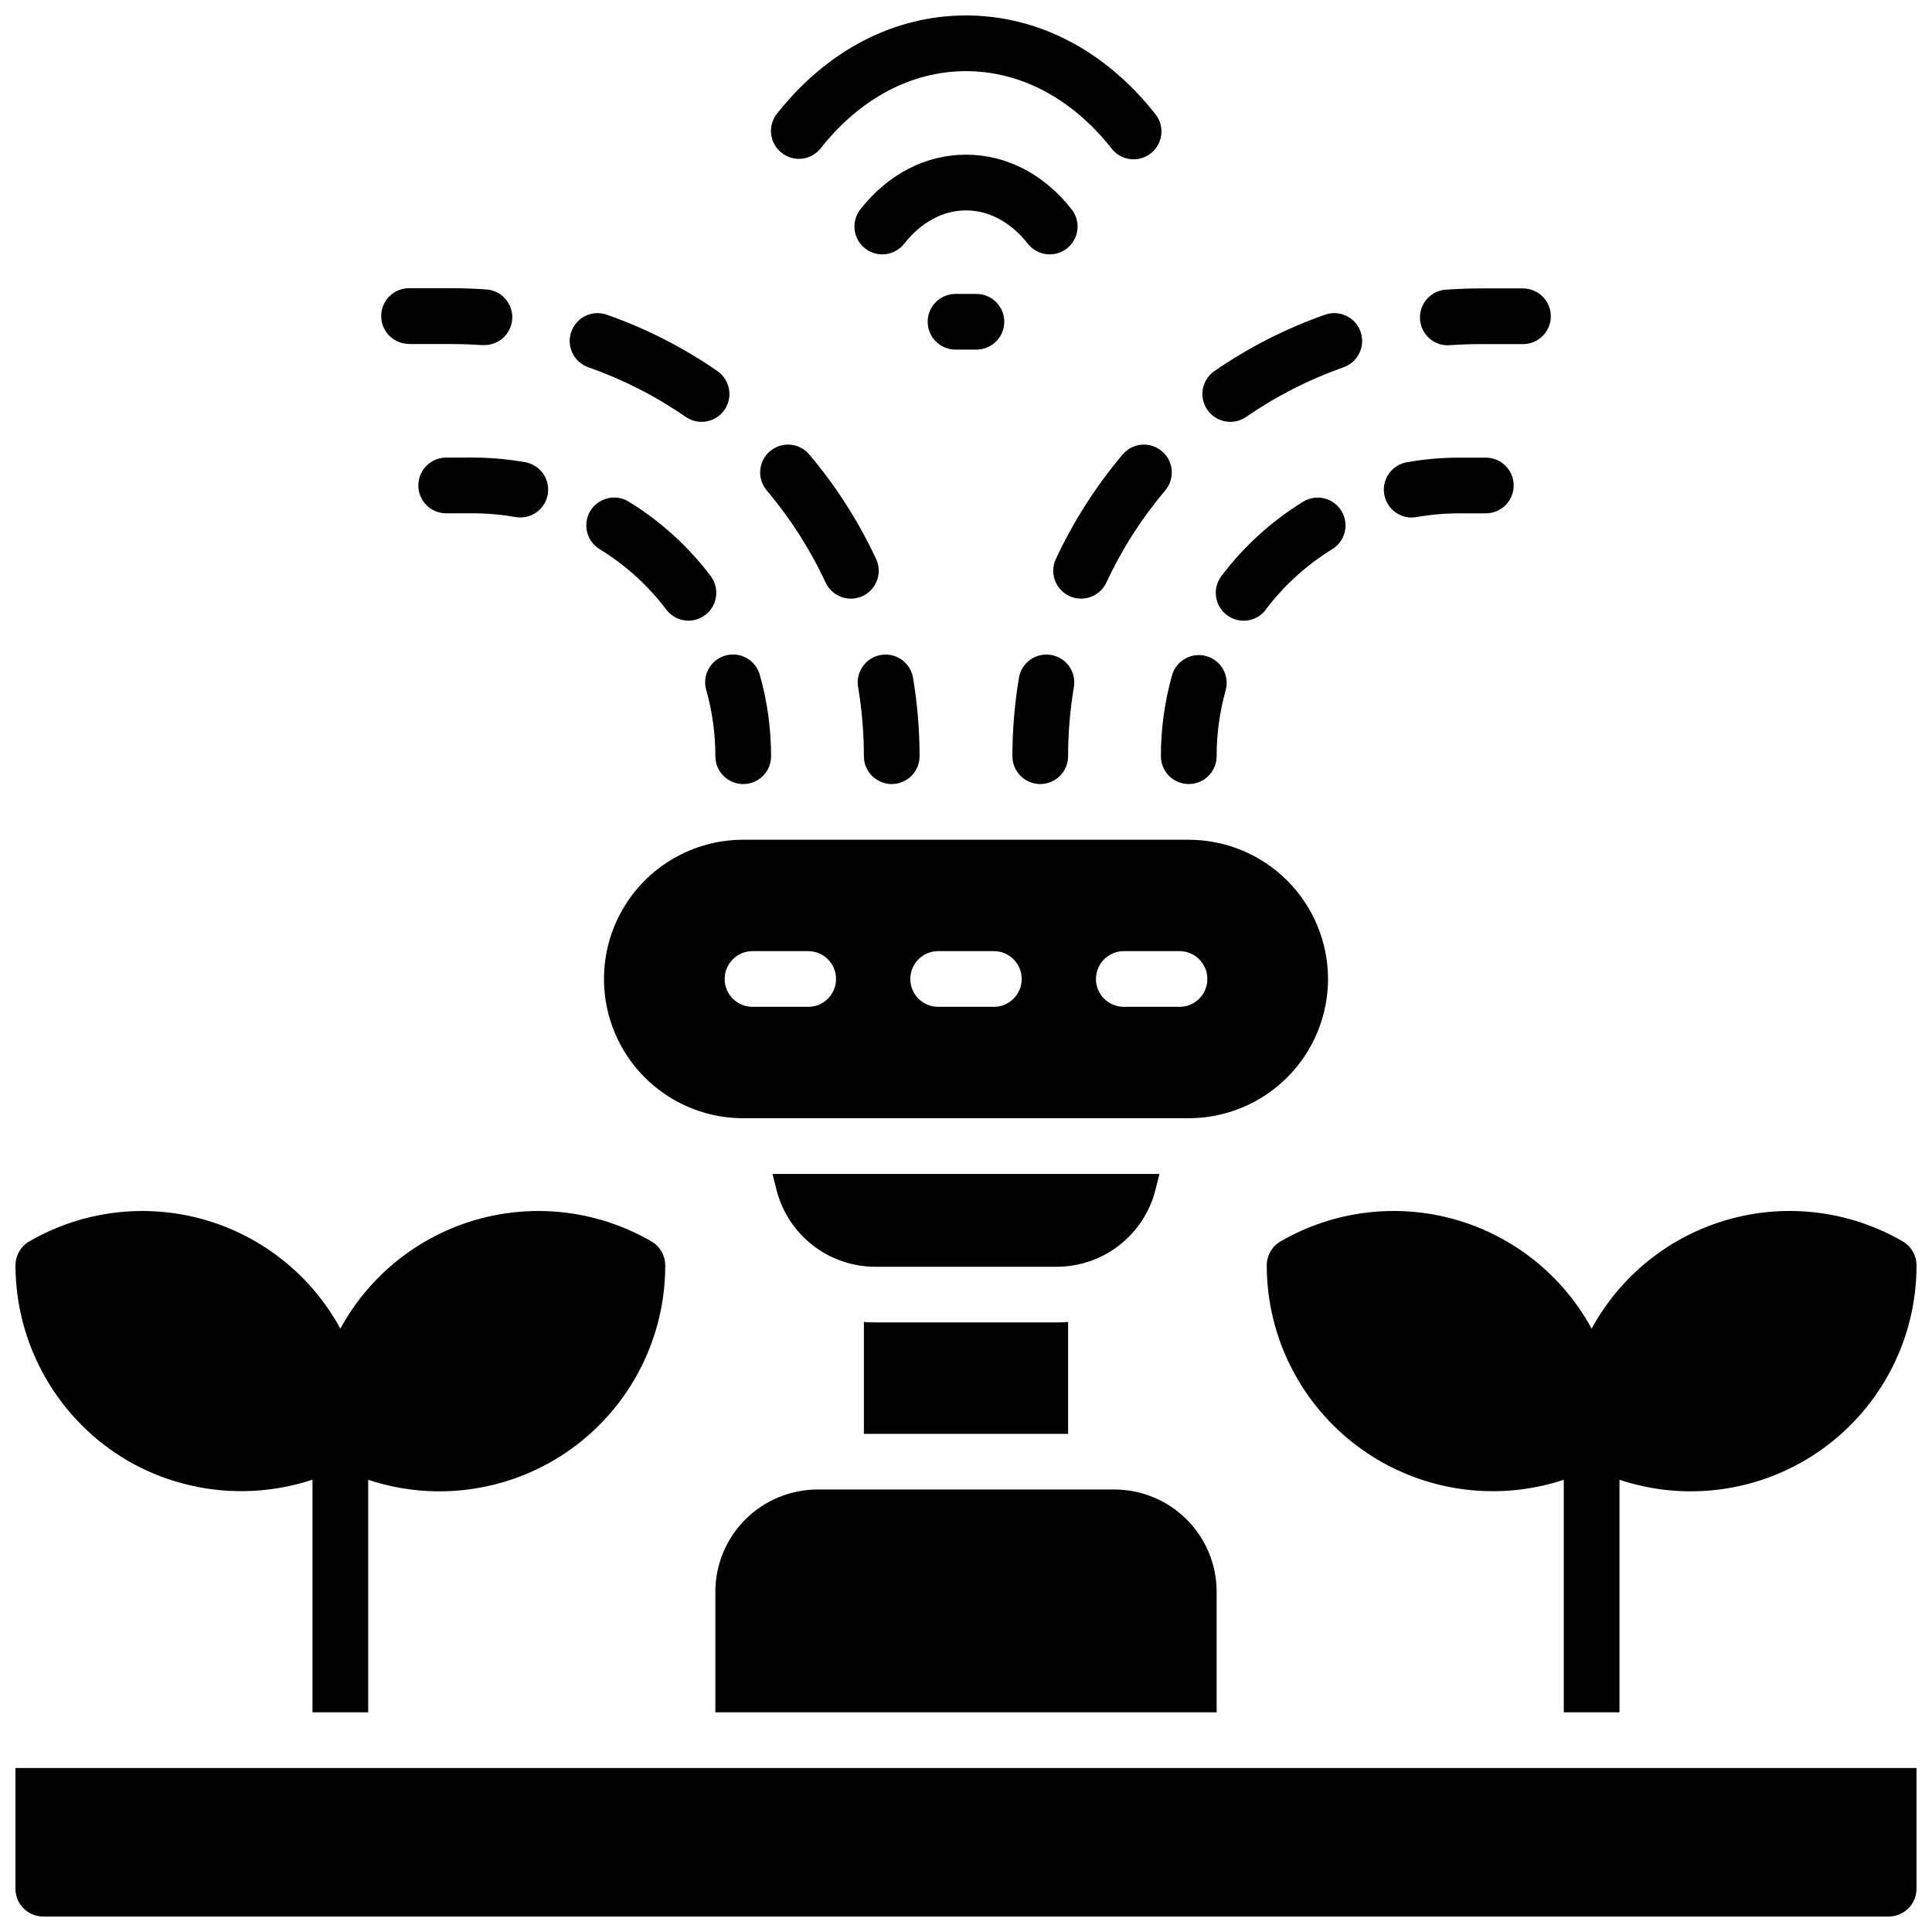
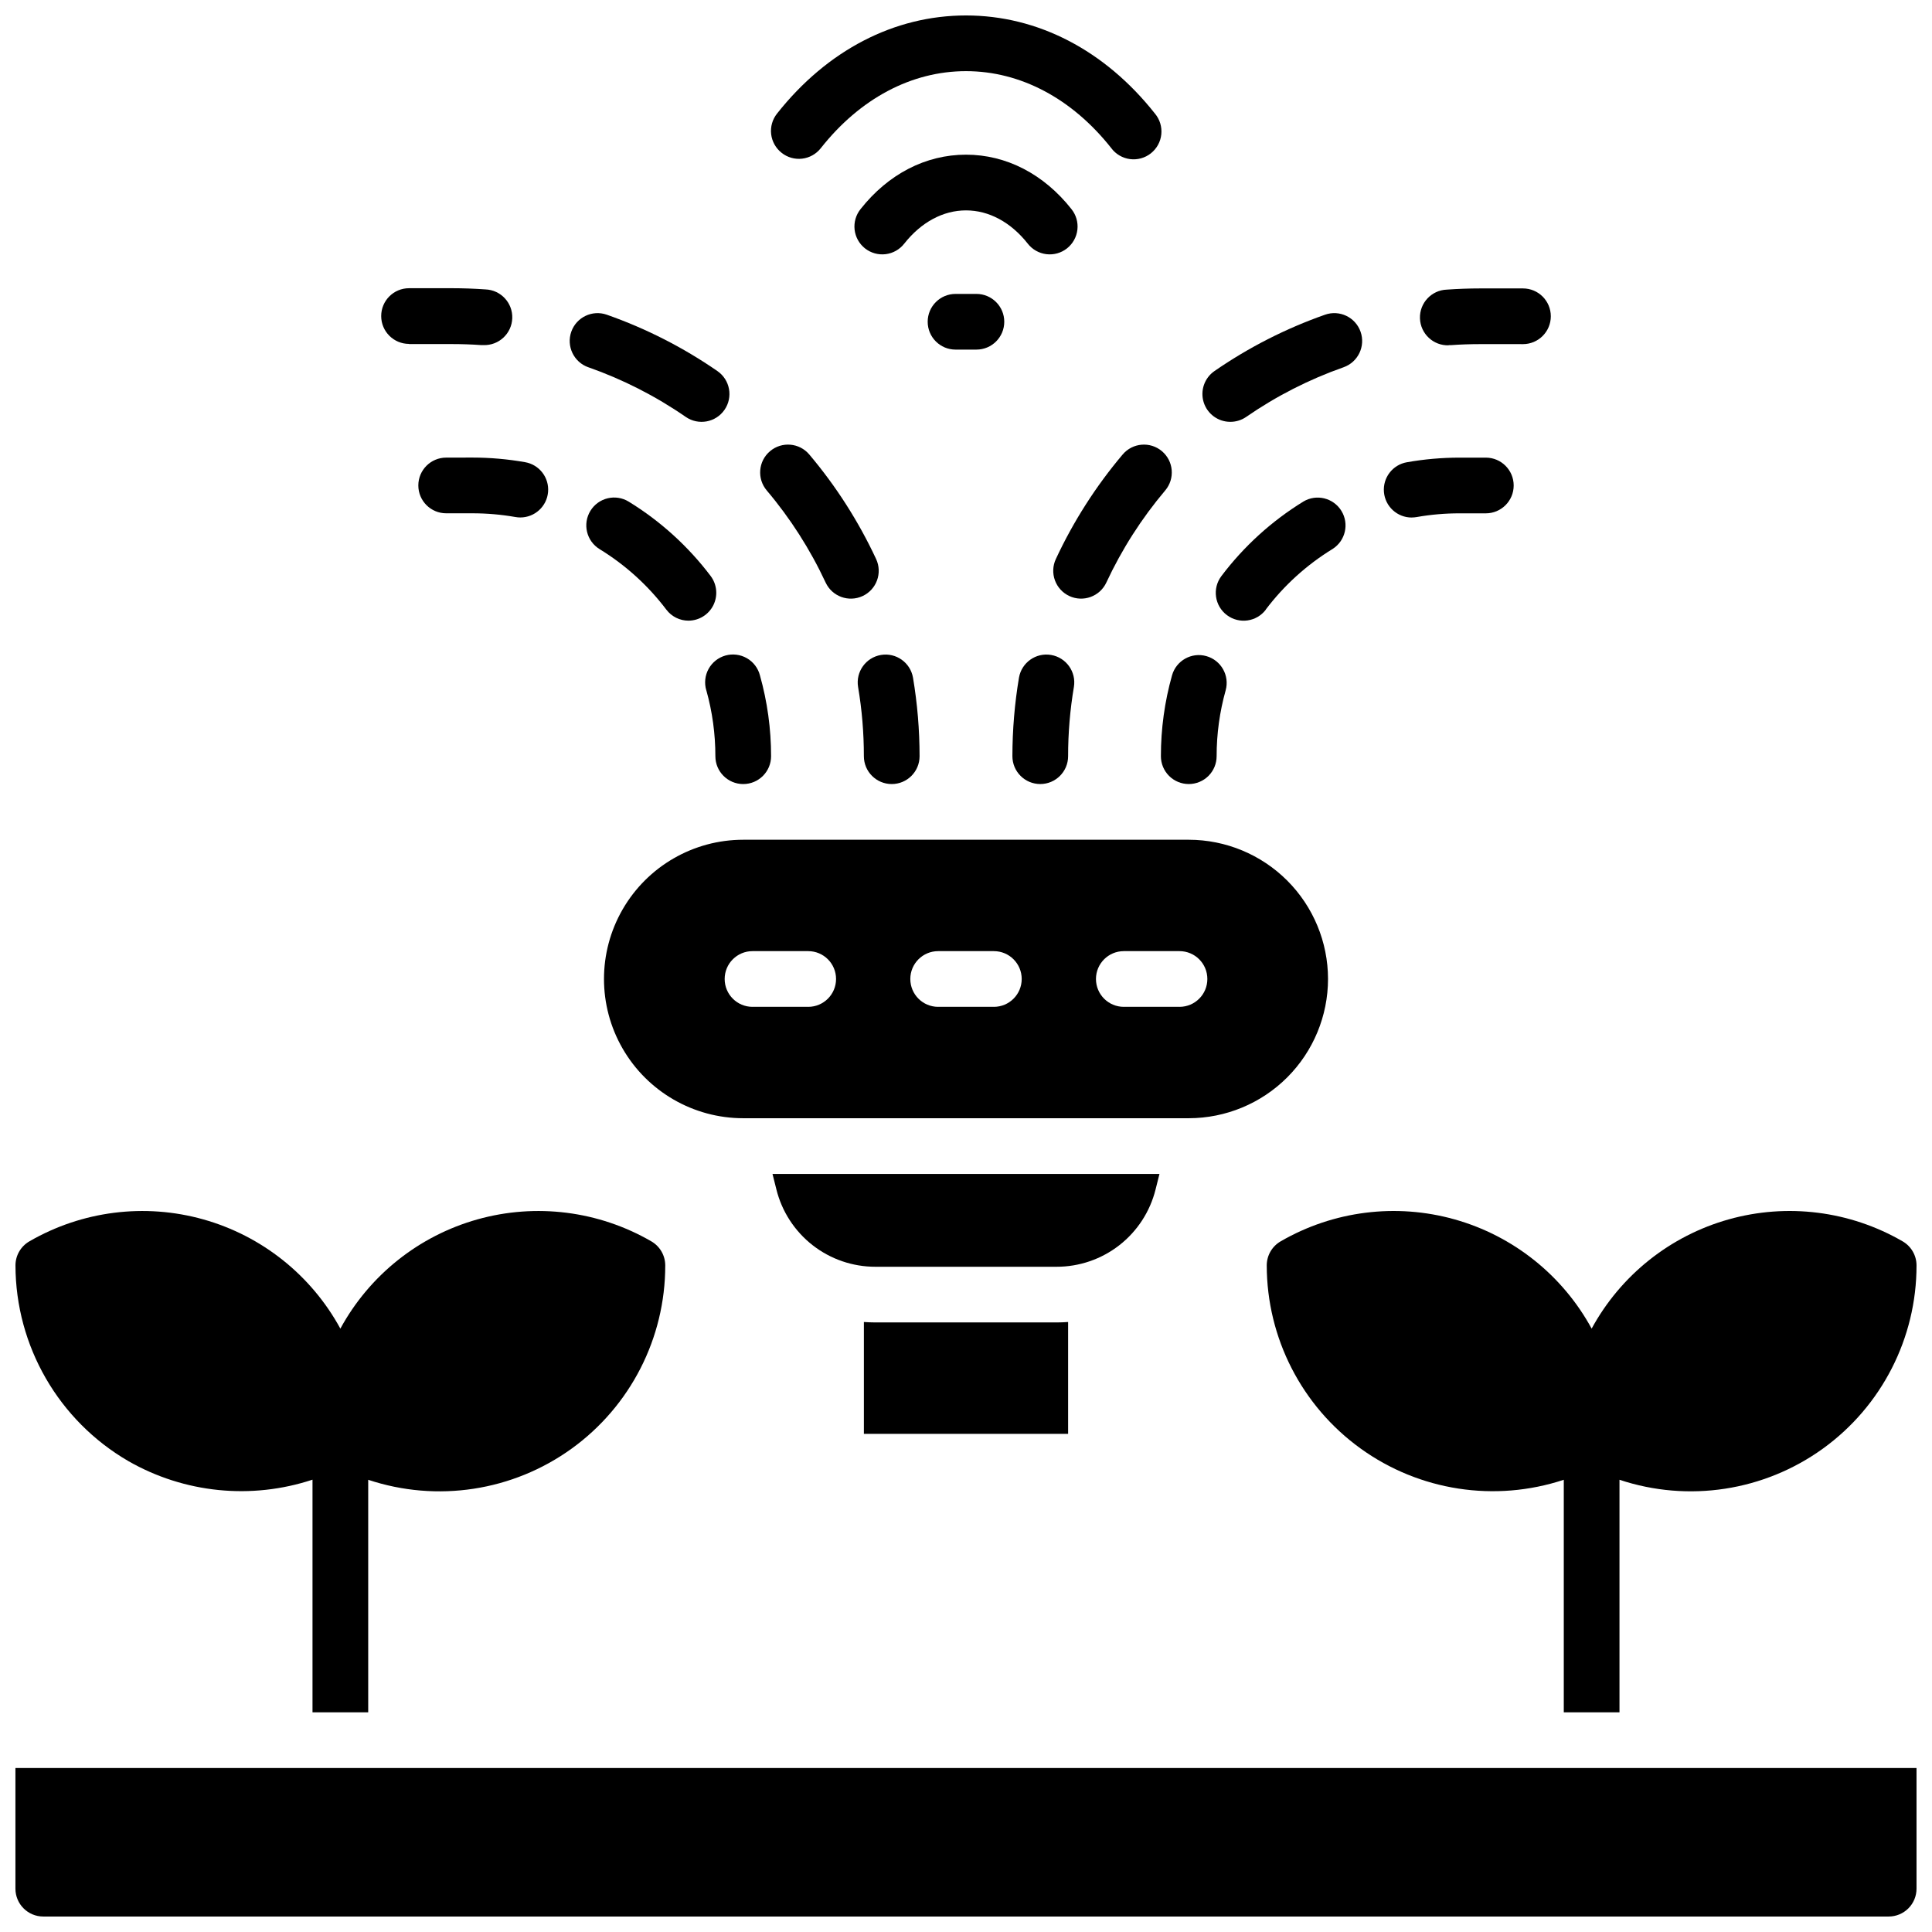
<svg xmlns="http://www.w3.org/2000/svg" width="800px" height="800px" version="1.1" viewBox="144 144 512 512">
  <defs>
    <clipPath id="d">
      <path d="m348 148.09h104v38.906h-104z" />
    </clipPath>
    <clipPath id="c">
      <path d="m148.09 612h503.81v39.902h-503.81z" />
    </clipPath>
    <clipPath id="b">
      <path d="m479 464h172.9v134h-172.9z" />
    </clipPath>
    <clipPath id="a">
      <path d="m148.09 464h172.91v134h-172.91z" />
    </clipPath>
  </defs>
  <path d="m450.24 459.21 1.031-4.102-102.55-0.004 1.031 4.102v0.004c1.457 5.859 4.836 11.059 9.594 14.777 4.758 3.715 10.625 5.727 16.66 5.719h47.98c6.039 0.008 11.902-2.004 16.66-5.719 4.762-3.719 8.137-8.918 9.594-14.777z" />
  <path d="m376.01 494.46c-1.031 0-2.055-0.051-3.07-0.117v29.641h54.121v-29.641c-0.984 0.07-2.035 0.117-3.07 0.117z" />
  <path d="m414.04 323.58c-1.156 6.879-1.738 13.844-1.742 20.82 0 4.074 3.305 7.379 7.383 7.379 4.074 0 7.379-3.305 7.379-7.379-0.004-6.152 0.512-12.293 1.535-18.363 0.656-4.008-2.047-7.789-6.055-8.469-4.004-0.676-7.801 2.008-8.5 6.012z" />
  <path d="m470.07 255.79c1.496 0 2.961-0.457 4.191-1.309 7.977-5.516 16.652-9.938 25.801-13.156 3.844-1.359 5.859-5.578 4.5-9.422s-5.574-5.859-9.422-4.5c-10.387 3.648-20.242 8.672-29.301 14.934-2.66 1.84-3.812 5.191-2.852 8.273 0.965 3.082 3.82 5.184 7.051 5.18z" />
  <path d="m441.52 264.44c-7.106 8.41-13.062 17.73-17.711 27.711-0.828 1.773-0.914 3.805-0.242 5.644 0.668 1.836 2.043 3.336 3.816 4.16 3.695 1.719 8.086 0.117 9.809-3.578 4.094-8.793 9.344-17.004 15.605-24.41 2.629-3.117 2.238-7.773-0.875-10.402-3.117-2.629-7.773-2.238-10.402 0.875z" />
  <path d="m527.92 235.47h0.531c2.598-0.188 5.234-0.277 7.871-0.277l11.277 0.004c4.078 0 7.383-3.305 7.383-7.383 0-4.074-3.305-7.379-7.383-7.379h-11.316c-2.953 0-5.902 0.109-8.855 0.316-4.074 0.141-7.266 3.559-7.125 7.633 0.145 4.078 3.562 7.266 7.637 7.125z" />
  <path d="m459.04 351.78c1.957 0 3.836-0.777 5.219-2.16 1.383-1.383 2.16-3.262 2.16-5.219-0.004-5.898 0.801-11.766 2.391-17.445 1.09-3.918-1.199-7.977-5.113-9.078-3.914-1.102-7.981 1.172-9.094 5.082-1.965 6.977-2.957 14.191-2.953 21.441 0 1.961 0.777 3.836 2.164 5.223 1.387 1.383 3.266 2.16 5.227 2.156z" />
  <path d="m479.44 305.54c4.848-6.414 10.855-11.859 17.711-16.059 3.406-2.164 4.445-6.656 2.336-10.094-2.113-3.438-6.594-4.543-10.059-2.484-8.426 5.176-15.805 11.883-21.758 19.781-2.445 3.258-1.785 7.887 1.477 10.332 3.262 2.445 7.887 1.785 10.332-1.477z" />
  <path d="m518.13 281.14c0.438 0 0.875-0.039 1.309-0.117 3.75-0.66 7.547-0.988 11.355-0.984h6.965c4.078 0 7.383-3.305 7.383-7.379 0-4.078-3.305-7.383-7.383-7.383h-6.965c-4.676 0.004-9.34 0.41-13.945 1.223-3.777 0.652-6.426 4.094-6.09 7.914 0.332 3.82 3.535 6.746 7.371 6.738z" />
  <path d="m371.4 326.04c1.027 6.07 1.539 12.211 1.535 18.363 0 4.074 3.305 7.379 7.383 7.379 4.074 0 7.379-3.305 7.379-7.379-0.004-6.977-0.586-13.941-1.742-20.82-0.699-4.004-4.496-6.688-8.5-6.012-4.004 0.68-6.711 4.461-6.055 8.469z" />
  <path d="m299.93 241.33c9.148 3.219 17.824 7.641 25.801 13.156 3.356 2.316 7.953 1.477 10.27-1.875s1.48-7.949-1.875-10.27c-9.059-6.262-18.914-11.285-29.305-14.934-3.844-1.359-8.062 0.656-9.422 4.5-1.355 3.844 0.66 8.062 4.504 9.422z" />
  <path d="m362.8 298.38c1.719 3.695 6.109 5.297 9.805 3.578s5.297-6.109 3.578-9.805c-4.656-9.98-10.609-19.297-17.715-27.711-2.629-3.113-7.285-3.504-10.398-0.875-3.117 2.629-3.508 7.285-0.879 10.402 6.266 7.406 11.512 15.617 15.609 24.41z" />
  <path d="m252.4 235.18h11.316c2.609 0 5.246 0.09 7.871 0.277h0.531v-0.004c4.074 0.141 7.496-3.047 7.637-7.125 0.141-4.074-3.051-7.492-7.125-7.633-2.953-0.207-5.902-0.316-8.855-0.316h-11.375c-4.078 0-7.379 3.305-7.379 7.379 0 4.078 3.301 7.379 7.379 7.379z" />
  <path d="m331.19 326.96c1.59 5.68 2.394 11.547 2.391 17.445 0 4.074 3.305 7.379 7.379 7.379 4.078 0 7.383-3.305 7.383-7.379 0.004-7.246-0.992-14.457-2.953-21.43-0.5-1.922-1.746-3.559-3.465-4.547-1.719-0.984-3.762-1.242-5.672-0.707-1.906 0.535-3.519 1.816-4.477 3.555-0.953 1.738-1.168 3.785-0.598 5.684z" />
  <path d="m326.45 308.48c2.789-0.004 5.34-1.586 6.59-4.082 1.246-2.5 0.98-5.484-0.688-7.723-5.949-7.875-13.316-14.566-21.727-19.73-3.473-2.137-8.02-1.051-10.156 2.422-2.133 3.473-1.051 8.02 2.422 10.152 6.856 4.199 12.863 9.648 17.711 16.059 1.391 1.828 3.551 2.902 5.848 2.902z" />
  <path d="m262.24 265.27c-4.074 0-7.379 3.305-7.379 7.379 0 4.078 3.305 7.379 7.379 7.379h6.965c3.812 0 7.613 0.328 11.367 0.984 0.43 0.078 0.863 0.117 1.297 0.121 3.836 0.008 7.039-2.918 7.375-6.738 0.332-3.82-2.316-7.262-6.094-7.914-4.606-0.812-9.27-1.219-13.945-1.223z" />
  <path d="m495.94 403.44c-0.008-9.781-3.898-19.16-10.816-26.078-6.918-6.918-16.301-10.809-26.082-10.82h-118.08c-13.184 0-25.363 7.031-31.957 18.449-6.59 11.418-6.59 25.484 0 36.898 6.594 11.418 18.773 18.453 31.957 18.453h118.08c9.781-0.012 19.164-3.902 26.082-10.82 6.918-6.918 10.809-16.297 10.816-26.082zm-137.76 7.379h-14.762l0.004 0.004c-4.074 0-7.379-3.305-7.379-7.383 0-4.074 3.305-7.379 7.379-7.379h14.762c4.074 0 7.379 3.305 7.379 7.379 0 4.078-3.305 7.383-7.379 7.383zm49.199 0h-14.762l0.004 0.004c-4.074 0-7.379-3.305-7.379-7.383 0-4.074 3.305-7.379 7.379-7.379h14.762c4.074 0 7.379 3.305 7.379 7.379 0 4.078-3.305 7.383-7.379 7.383zm49.199 0h-14.762l0.008 0.004c-4.078 0-7.383-3.305-7.383-7.383 0-4.074 3.305-7.379 7.383-7.379h14.762-0.004c4.078 0 7.379 3.305 7.379 7.379 0 4.078-3.301 7.383-7.379 7.383z" />
  <g clip-path="url(#d)">
    <path d="m351.14 184.5c1.531 1.219 3.484 1.773 5.43 1.547 1.945-0.23 3.719-1.219 4.93-2.754 10.402-13.195 24.07-20.438 38.496-20.438s28.094 7.242 38.496 20.387h-0.004c1.191 1.605 2.981 2.656 4.957 2.918 1.98 0.262 3.981-0.289 5.547-1.527 1.566-1.238 2.566-3.059 2.766-5.043 0.203-1.988-0.41-3.973-1.695-5.5-13.258-16.766-31.039-25.996-50.066-25.996-19.031 0-36.812 9.23-50.066 25.996-1.23 1.539-1.797 3.504-1.57 5.461 0.23 1.953 1.23 3.738 2.781 4.949z" />
  </g>
  <path d="m427.93 199.39c-7.344-9.281-17.262-14.398-27.926-14.398-10.668 0-20.586 5.117-27.926 14.395v0.004c-1.242 1.531-1.816 3.496-1.602 5.453 0.219 1.961 1.211 3.754 2.754 4.977 1.547 1.223 3.519 1.777 5.473 1.539 1.957-0.238 3.738-1.25 4.945-2.809 4.488-5.676 10.293-8.797 16.355-8.797s11.867 3.121 16.355 8.797h-0.004c1.207 1.559 2.988 2.57 4.945 2.809s3.926-0.316 5.473-1.539c1.543-1.223 2.535-3.016 2.754-4.977 0.219-1.957-0.359-3.922-1.598-5.453z" />
  <path d="m397.23 221.89c-4.078 0-7.383 3.305-7.383 7.379 0 4.078 3.305 7.379 7.383 7.379h5.531-0.004c4.078 0 7.383-3.301 7.383-7.379 0-4.074-3.305-7.379-7.383-7.379z" />
-   <path d="m333.58 565.8v31.977h132.84v-31.977c-0.008-7.176-2.863-14.051-7.938-19.125-5.07-5.07-11.949-7.926-19.121-7.938h-78.723c-7.172 0.012-14.047 2.867-19.121 7.938-5.074 5.074-7.926 11.949-7.938 19.125z" />
  <g clip-path="url(#c)">
    <path d="m148.09 644.52c0 4.074 3.305 7.379 7.379 7.379h489.05c1.957 0 3.836-0.777 5.219-2.16 1.383-1.383 2.16-3.262 2.16-5.219v-31.98h-503.81z" />
  </g>
  <g clip-path="url(#b)">
    <path d="m483.4 472.96c-2.293 1.32-3.703 3.762-3.699 6.406 0.027 19.219 9.273 37.254 24.859 48.496 15.582 11.242 35.617 14.328 53.859 8.293v61.625h14.762v-61.625c18.246 6.07 38.297 3.004 53.895-8.246 15.594-11.25 24.832-29.312 24.824-48.543 0.004-2.644-1.406-5.086-3.699-6.406-13.945-8.07-30.562-10.168-46.078-5.812-15.516 4.356-28.613 14.797-36.32 28.949-7.711-14.152-20.809-24.594-36.324-28.949-15.512-4.356-32.129-2.258-46.078 5.812z" />
  </g>
  <g clip-path="url(#a)">
    <path d="m178.02 531.21c14.832 8.496 32.574 10.285 48.797 4.918v61.656h14.762v-61.625c18.246 6.07 38.297 3.004 53.895-8.246 15.594-11.25 24.832-29.312 24.824-48.543 0.004-2.644-1.406-5.086-3.699-6.406-13.945-8.07-30.562-10.168-46.078-5.812-15.516 4.356-28.613 14.797-36.32 28.949-7.711-14.152-20.809-24.594-36.32-28.949-15.516-4.356-32.133-2.258-46.082 5.812-2.293 1.32-3.703 3.762-3.699 6.406 0.051 21.371 11.441 41.109 29.922 51.84z" />
  </g>
</svg>